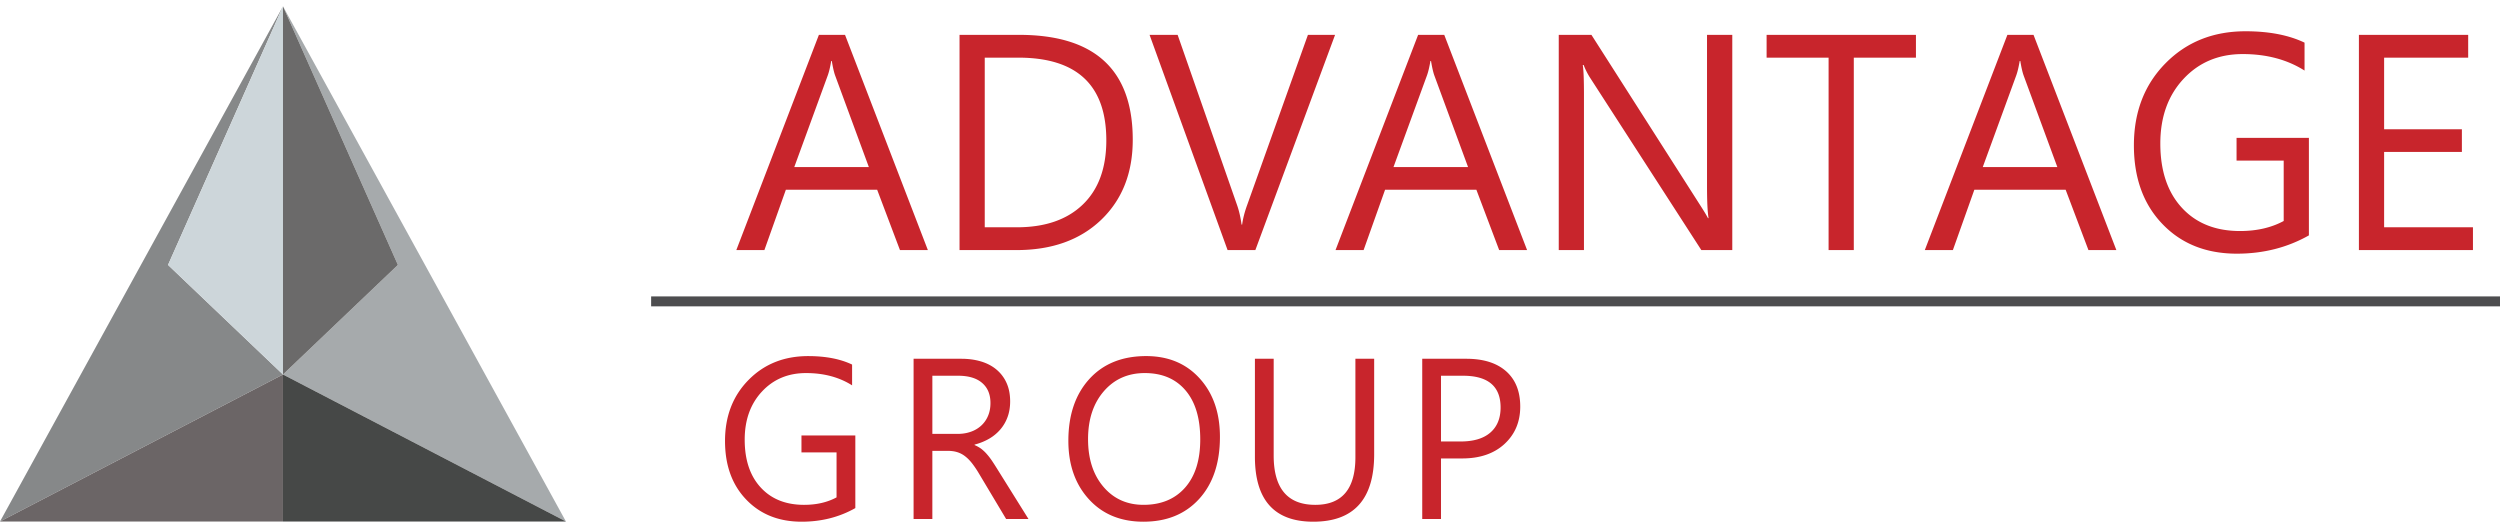
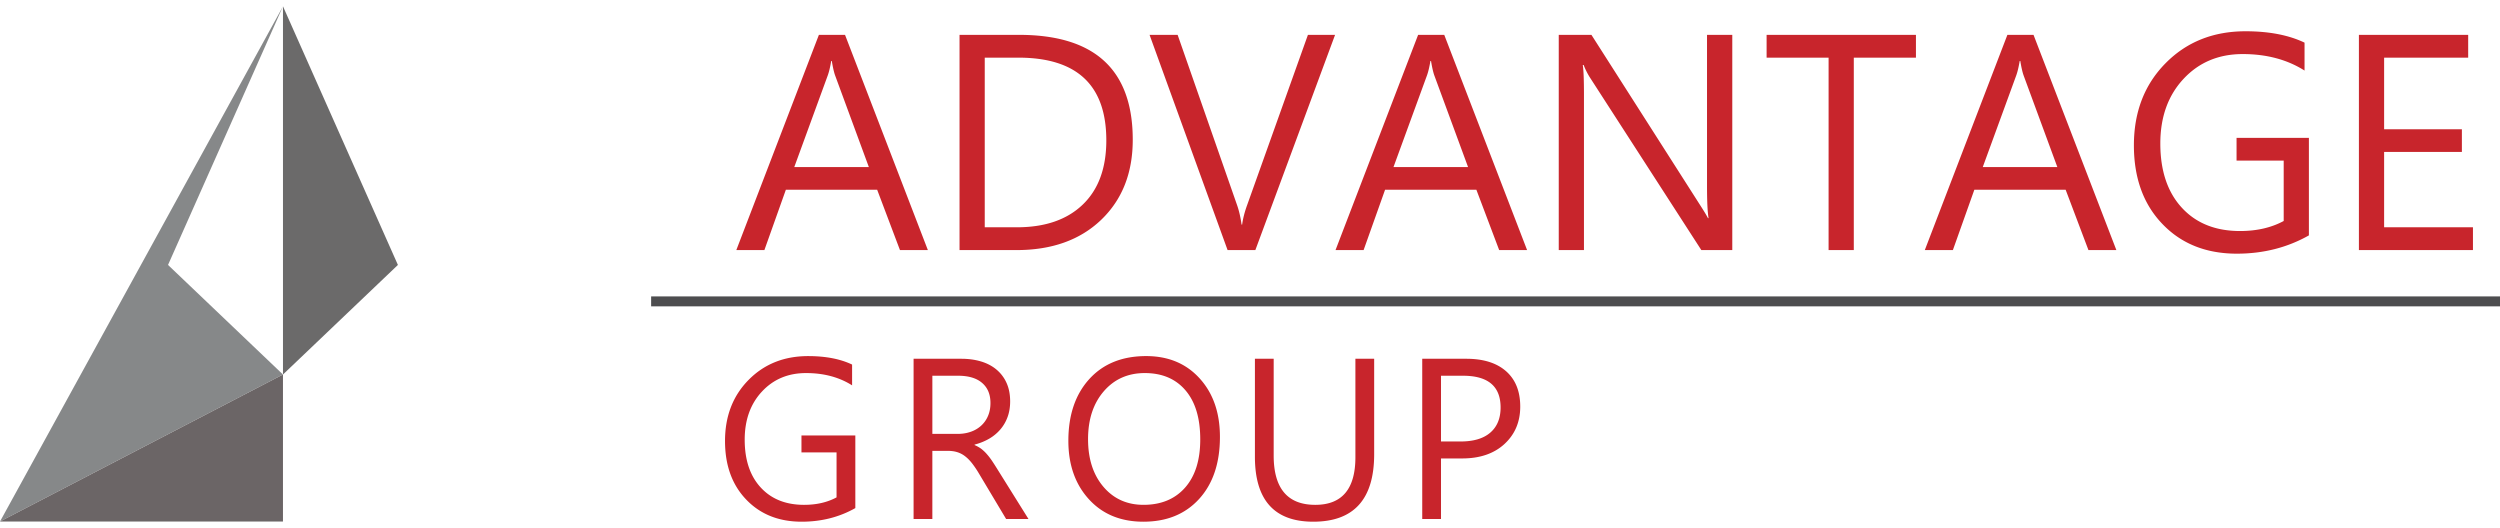
<svg xmlns="http://www.w3.org/2000/svg" id="Layer_1" version="1.1" viewBox="0 0 464 98">
  <defs>
    <style>.st6{fill:#c8252c}</style>
  </defs>
  <path d="M0 96.791 52.516 1.18l-21.33 47.992 21.325 20.329.006.006L0 96.791z" style="fill:#868889;fill-rule:evenodd" />
  <path d="M0 96.791h52.518V69.508L0 96.791z" style="fill:#6b6566;fill-rule:evenodd" />
-   <path d="M105.038 96.791 52.523 1.18l21.329 47.992-21.325 20.329-.007.006 52.518 27.284z" style="fill:#a6aaac;fill-rule:evenodd" />
-   <path d="M105.038 96.791H52.52l-.002-27.283 52.52 27.283z" style="fill:#464847;fill-rule:evenodd" />
-   <path d="m31.186 49.172 21.332 20.335-.001-68.334-21.331 47.999z" style="fill:#cdd6da;fill-rule:evenodd" />
  <path d="M73.852 49.172 52.52 69.507V1.173l21.332 47.999z" style="fill-rule:evenodd;fill:#6b6a6a" />
  <path d="m161.26 31.011-6.267-17.02c-.2-.561-.409-1.456-.61-2.672h-.112c-.191 1.13-.4 2.016-.638 2.672l-6.218 17.02h13.845Zm10.953 15.404h-5.181l-4.233-11.201h-16.943l-3.985 11.2h-5.21L151.987 6.47h4.85l15.375 39.946ZM182.769 10.7v31.484h5.962c5.24 0 9.308-1.407 12.228-4.213 2.92-2.805 4.374-6.78 4.374-11.923 0-10.232-5.44-15.348-16.326-15.348h-6.238Zm-4.679 35.715V6.469h11.031c14.072 0 21.118 6.484 21.118 19.473 0 6.163-1.958 11.117-5.867 14.863-3.907 3.736-9.138 5.61-15.699 5.61H178.09ZM247.789 6.47l-14.796 39.945h-5.153L213.359 6.469h5.21l11.058 31.673c.352 1.017.619 2.197.809 3.538h.105c.151-1.113.455-2.311.921-3.594L242.75 6.47h5.04ZM272.474 31.011l-6.266-17.02c-.2-.561-.409-1.456-.61-2.672h-.112c-.191 1.13-.4 2.016-.638 2.672l-6.218 17.02h13.845Zm10.954 15.404h-5.181l-4.233-11.201h-16.943l-3.985 11.2h-5.211L263.203 6.47h4.85l15.375 39.946ZM321.512 46.415h-5.744L295.21 14.57a13.28 13.28 0 0 1-1.285-2.5h-.162c.143.856.22 2.681.22 5.486v28.859h-4.679V6.469h6.066l20.007 31.34c.836 1.294 1.38 2.187 1.617 2.672h.114c-.19-1.15-.286-3.11-.286-5.876V6.47h4.689v39.946ZM355.599 10.7h-11.533v35.715h-4.679V10.7h-11.505V6.469h27.717V10.7zM381.844 31.011l-6.266-17.02c-.2-.561-.41-1.456-.61-2.672h-.112c-.192 1.13-.401 2.016-.638 2.672l-6.219 17.02h13.845Zm10.954 15.404h-5.182l-4.232-11.201H366.44l-3.984 11.2h-5.211L372.572 6.47h4.85l15.376 39.946ZM428.532 43.686c-4.003 2.263-8.463 3.395-13.369 3.395-5.696 0-10.308-1.835-13.825-5.515-3.528-3.67-5.287-8.539-5.287-14.596 0-6.181 1.958-11.259 5.867-15.224 3.907-3.965 8.861-5.943 14.862-5.943 4.345 0 7.995.704 10.943 2.111v5.182c-3.223-2.044-7.055-3.062-11.476-3.062-4.47 0-8.14 1.541-11.002 4.623-2.862 3.079-4.289 7.074-4.289 11.98 0 5.049 1.333 9.023 3.985 11.906 2.652 2.89 6.257 4.334 10.81 4.334 3.12 0 5.82-.627 8.103-1.863V29.813h-8.749v-4.23h13.427v18.103ZM458.98 46.415h-21.167V6.469h20.282V10.7h-15.603v13.293h14.434v4.203h-14.434v13.988h16.488v4.231z" class="st6" />
  <path d="M120.85 55.014h343.151v1.845H120.85z" style="fill:#4d4d4f" />
  <path d="M267.45 69.737v12.2h3.654c2.4 0 4.24-.552 5.502-1.65 1.268-1.098 1.904-2.655 1.904-4.66 0-3.929-2.328-5.89-6.973-5.89h-4.087Zm0 15.35v11.245h-3.483V66.587h8.171c3.179 0 5.643.77 7.4 2.322 1.748 1.55 2.619 3.731 2.619 6.555 0 2.82-.97 5.127-2.91 6.927-1.947 1.798-4.574 2.697-7.873 2.697h-3.924Zm-12.404-.786c0 8.35-3.766 12.526-11.308 12.526-7.215 0-10.826-4.013-10.826-12.051v-18.19h3.483V84.55c0 6.097 2.578 9.148 7.718 9.148 4.963 0 7.45-2.944 7.45-8.836V66.586h3.483v17.715Zm-42.568-15.06c-3.123 0-5.664 1.127-7.612 3.378-1.948 2.258-2.924 5.218-2.924 8.879 0 3.668.948 6.613 2.853 8.851 1.897 2.23 4.384 3.348 7.434 3.348 3.264 0 5.835-1.062 7.719-3.192 1.882-2.132 2.817-5.113 2.817-8.943 0-3.93-.906-6.96-2.732-9.105-1.827-2.145-4.349-3.215-7.555-3.215Zm-.248 27.587c-4.22 0-7.598-1.387-10.132-4.17-2.535-2.776-3.81-6.394-3.81-10.849 0-4.785 1.296-8.602 3.88-11.449 2.586-2.846 6.112-4.27 10.557-4.27 4.114 0 7.42 1.382 9.928 4.143 2.514 2.768 3.766 6.388 3.766 10.854 0 4.85-1.288 8.688-3.858 11.514-2.571 2.817-6.011 4.226-10.331 4.226Zm-39.185-27.09v10.79h4.731c.87 0 1.678-.134 2.415-.397a5.487 5.487 0 0 0 1.918-1.133 5.085 5.085 0 0 0 1.267-1.805c.305-.708.454-1.509.454-2.393 0-1.593-.51-2.832-1.545-3.725-1.026-.891-2.52-1.338-4.466-1.338h-4.774Zm17.844 26.594h-4.149l-4.986-8.341a19.048 19.048 0 0 0-1.323-1.982c-.431-.546-.87-.992-1.317-1.332a4.514 4.514 0 0 0-1.451-.757c-.518-.163-1.105-.241-1.756-.241h-2.862v12.653h-3.483V66.587h8.88c1.295 0 2.498.163 3.596.488 1.097.326 2.054.814 2.861 1.48a6.858 6.858 0 0 1 1.897 2.477c.46.993.687 2.147.687 3.478 0 1.034-.155 1.989-.467 2.854a7.386 7.386 0 0 1-1.324 2.308 7.979 7.979 0 0 1-2.074 1.734c-.814.474-1.72.85-2.735 1.112v.085c.503.22.935.468 1.305.75.36.29.714.624 1.04 1.012.333.383.666.822.99 1.317.327.49.687 1.063 1.085 1.706l5.586 8.944ZM158.751 94.3c-2.981 1.685-6.301 2.527-9.955 2.527-4.241 0-7.675-1.366-10.295-4.105-2.627-2.734-3.937-6.36-3.937-10.87 0-4.603 1.458-8.384 4.369-11.336 2.908-2.952 6.598-4.425 11.066-4.425 3.235 0 5.954.524 8.15 1.57v3.86c-2.4-1.521-5.255-2.28-8.546-2.28-3.33 0-6.061 1.147-8.193 3.442-2.13 2.294-3.193 5.268-3.193 8.922 0 3.758.991 6.72 2.967 8.865 1.975 2.152 4.658 3.227 8.05 3.227 2.323 0 4.334-.467 6.032-1.386v-8.342h-6.513v-3.15h9.998v13.48Z" class="st6" />
</svg>